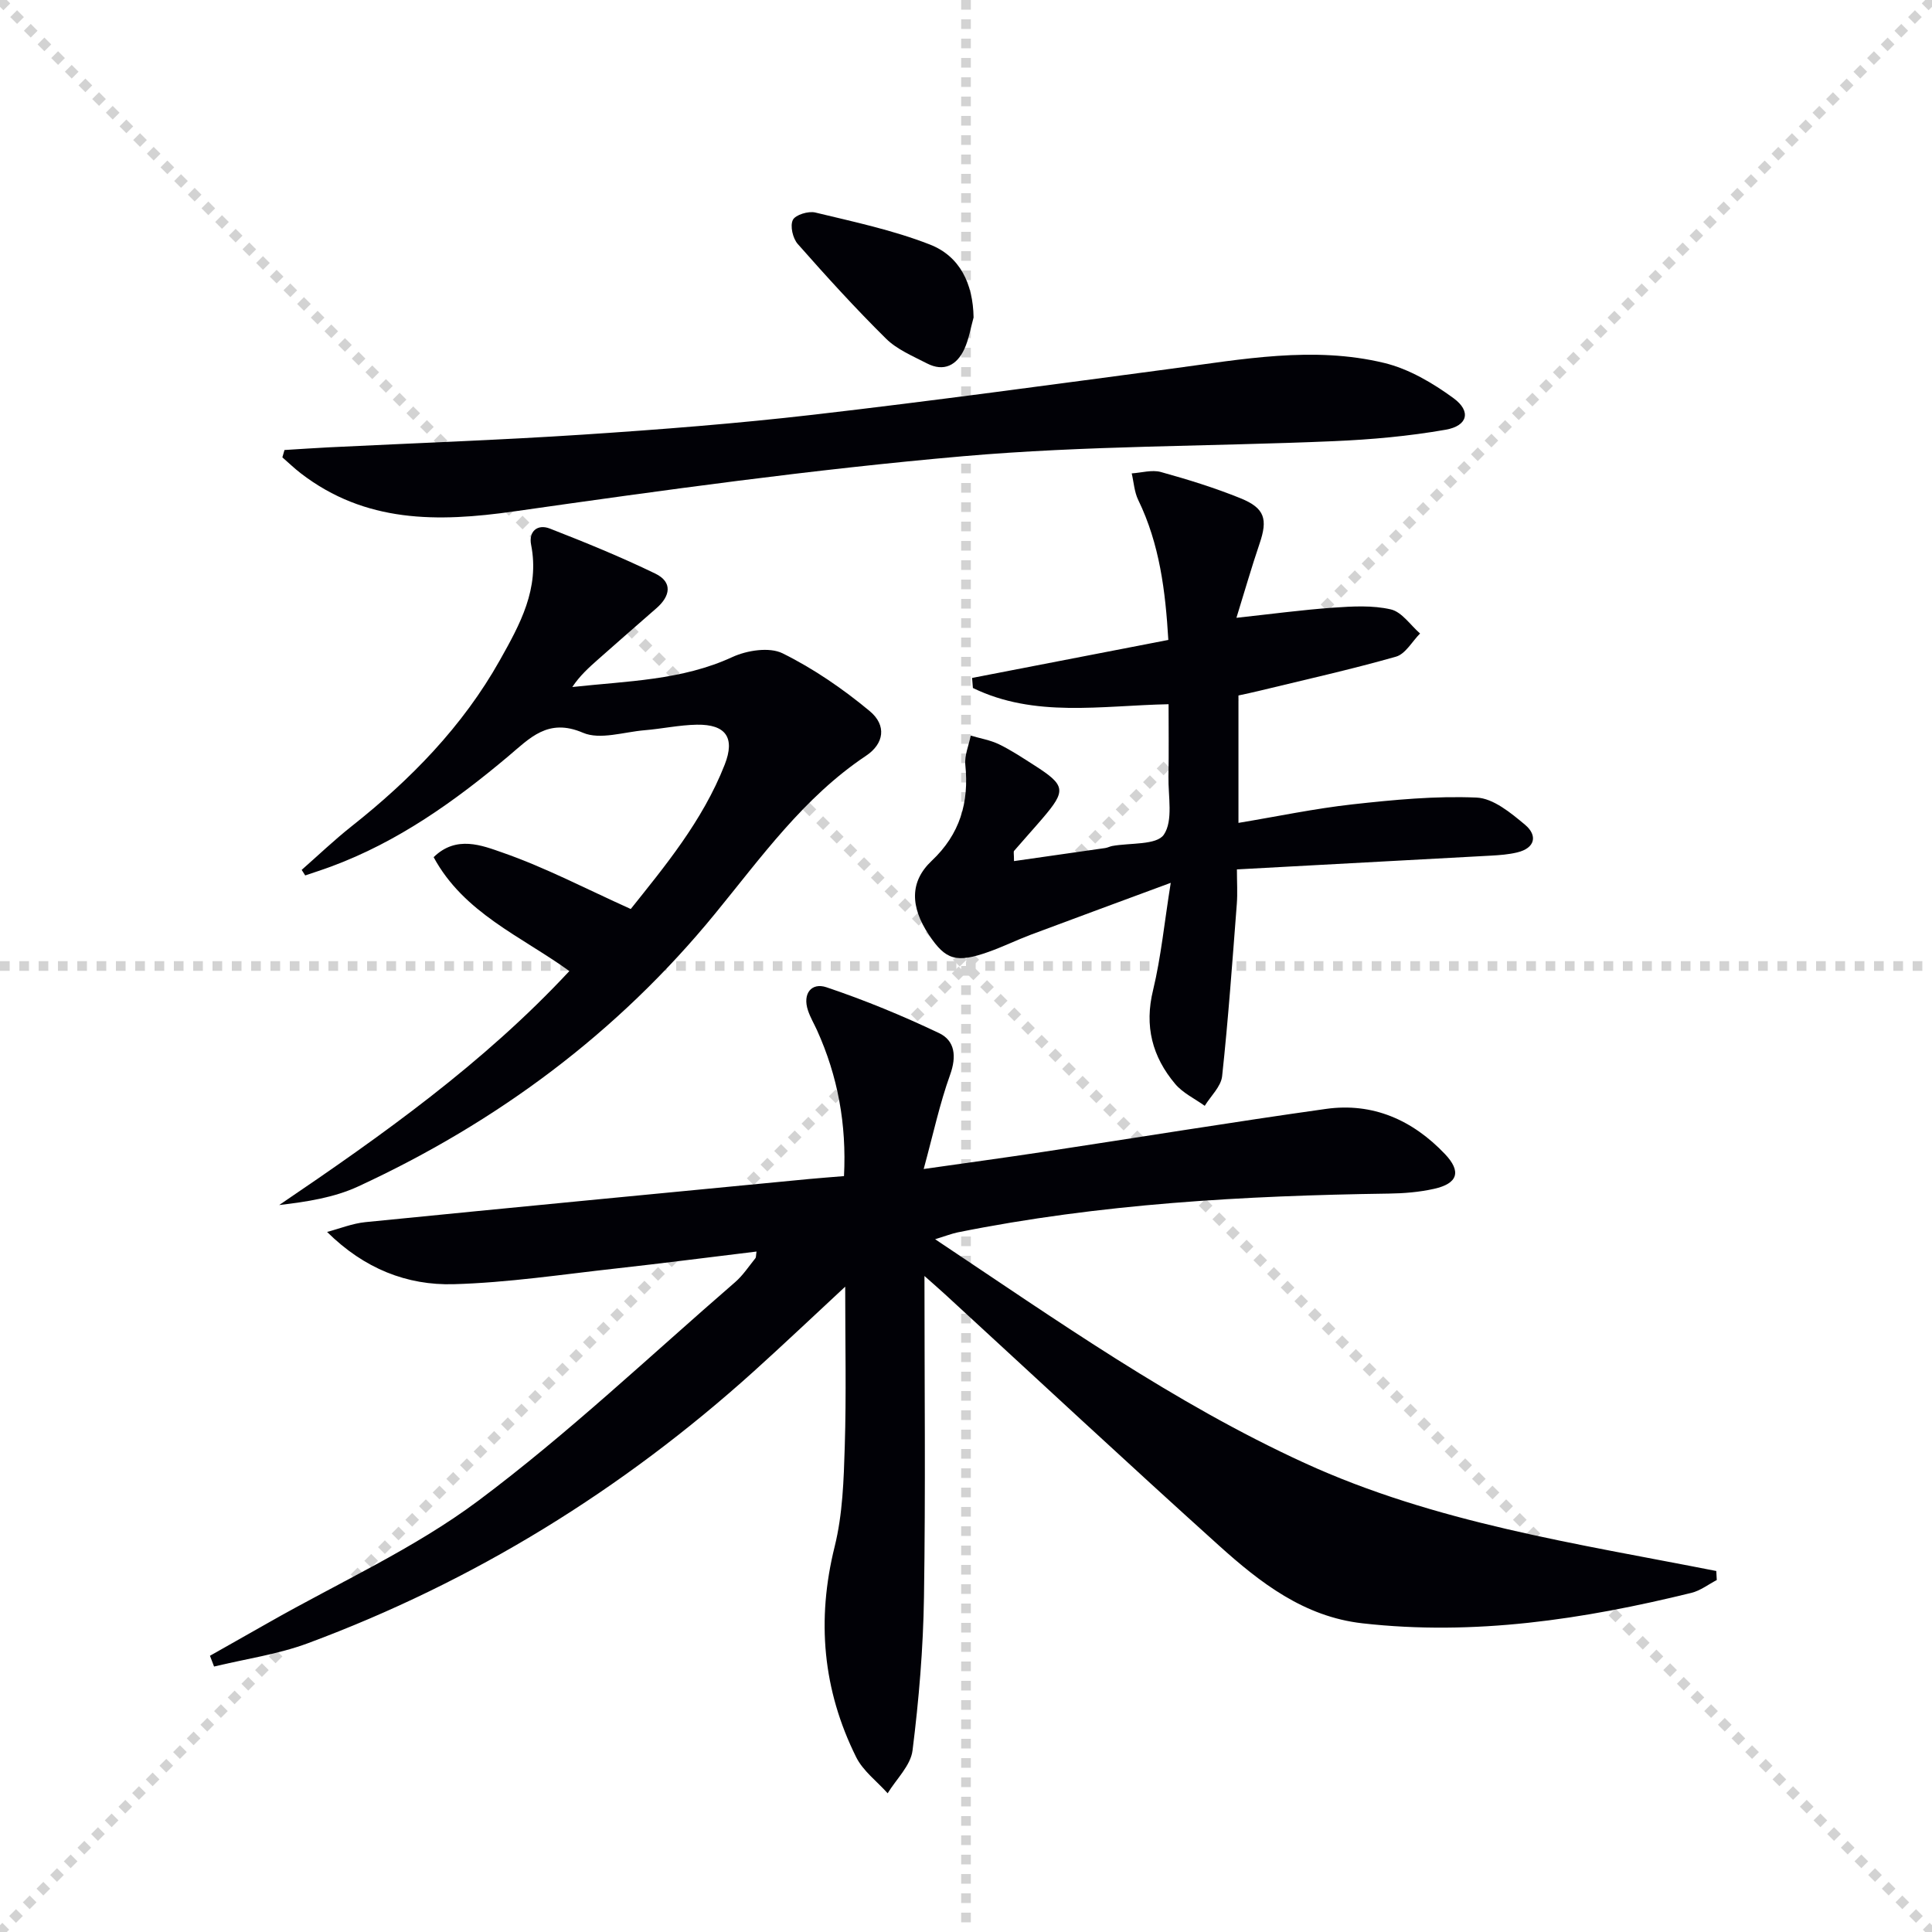
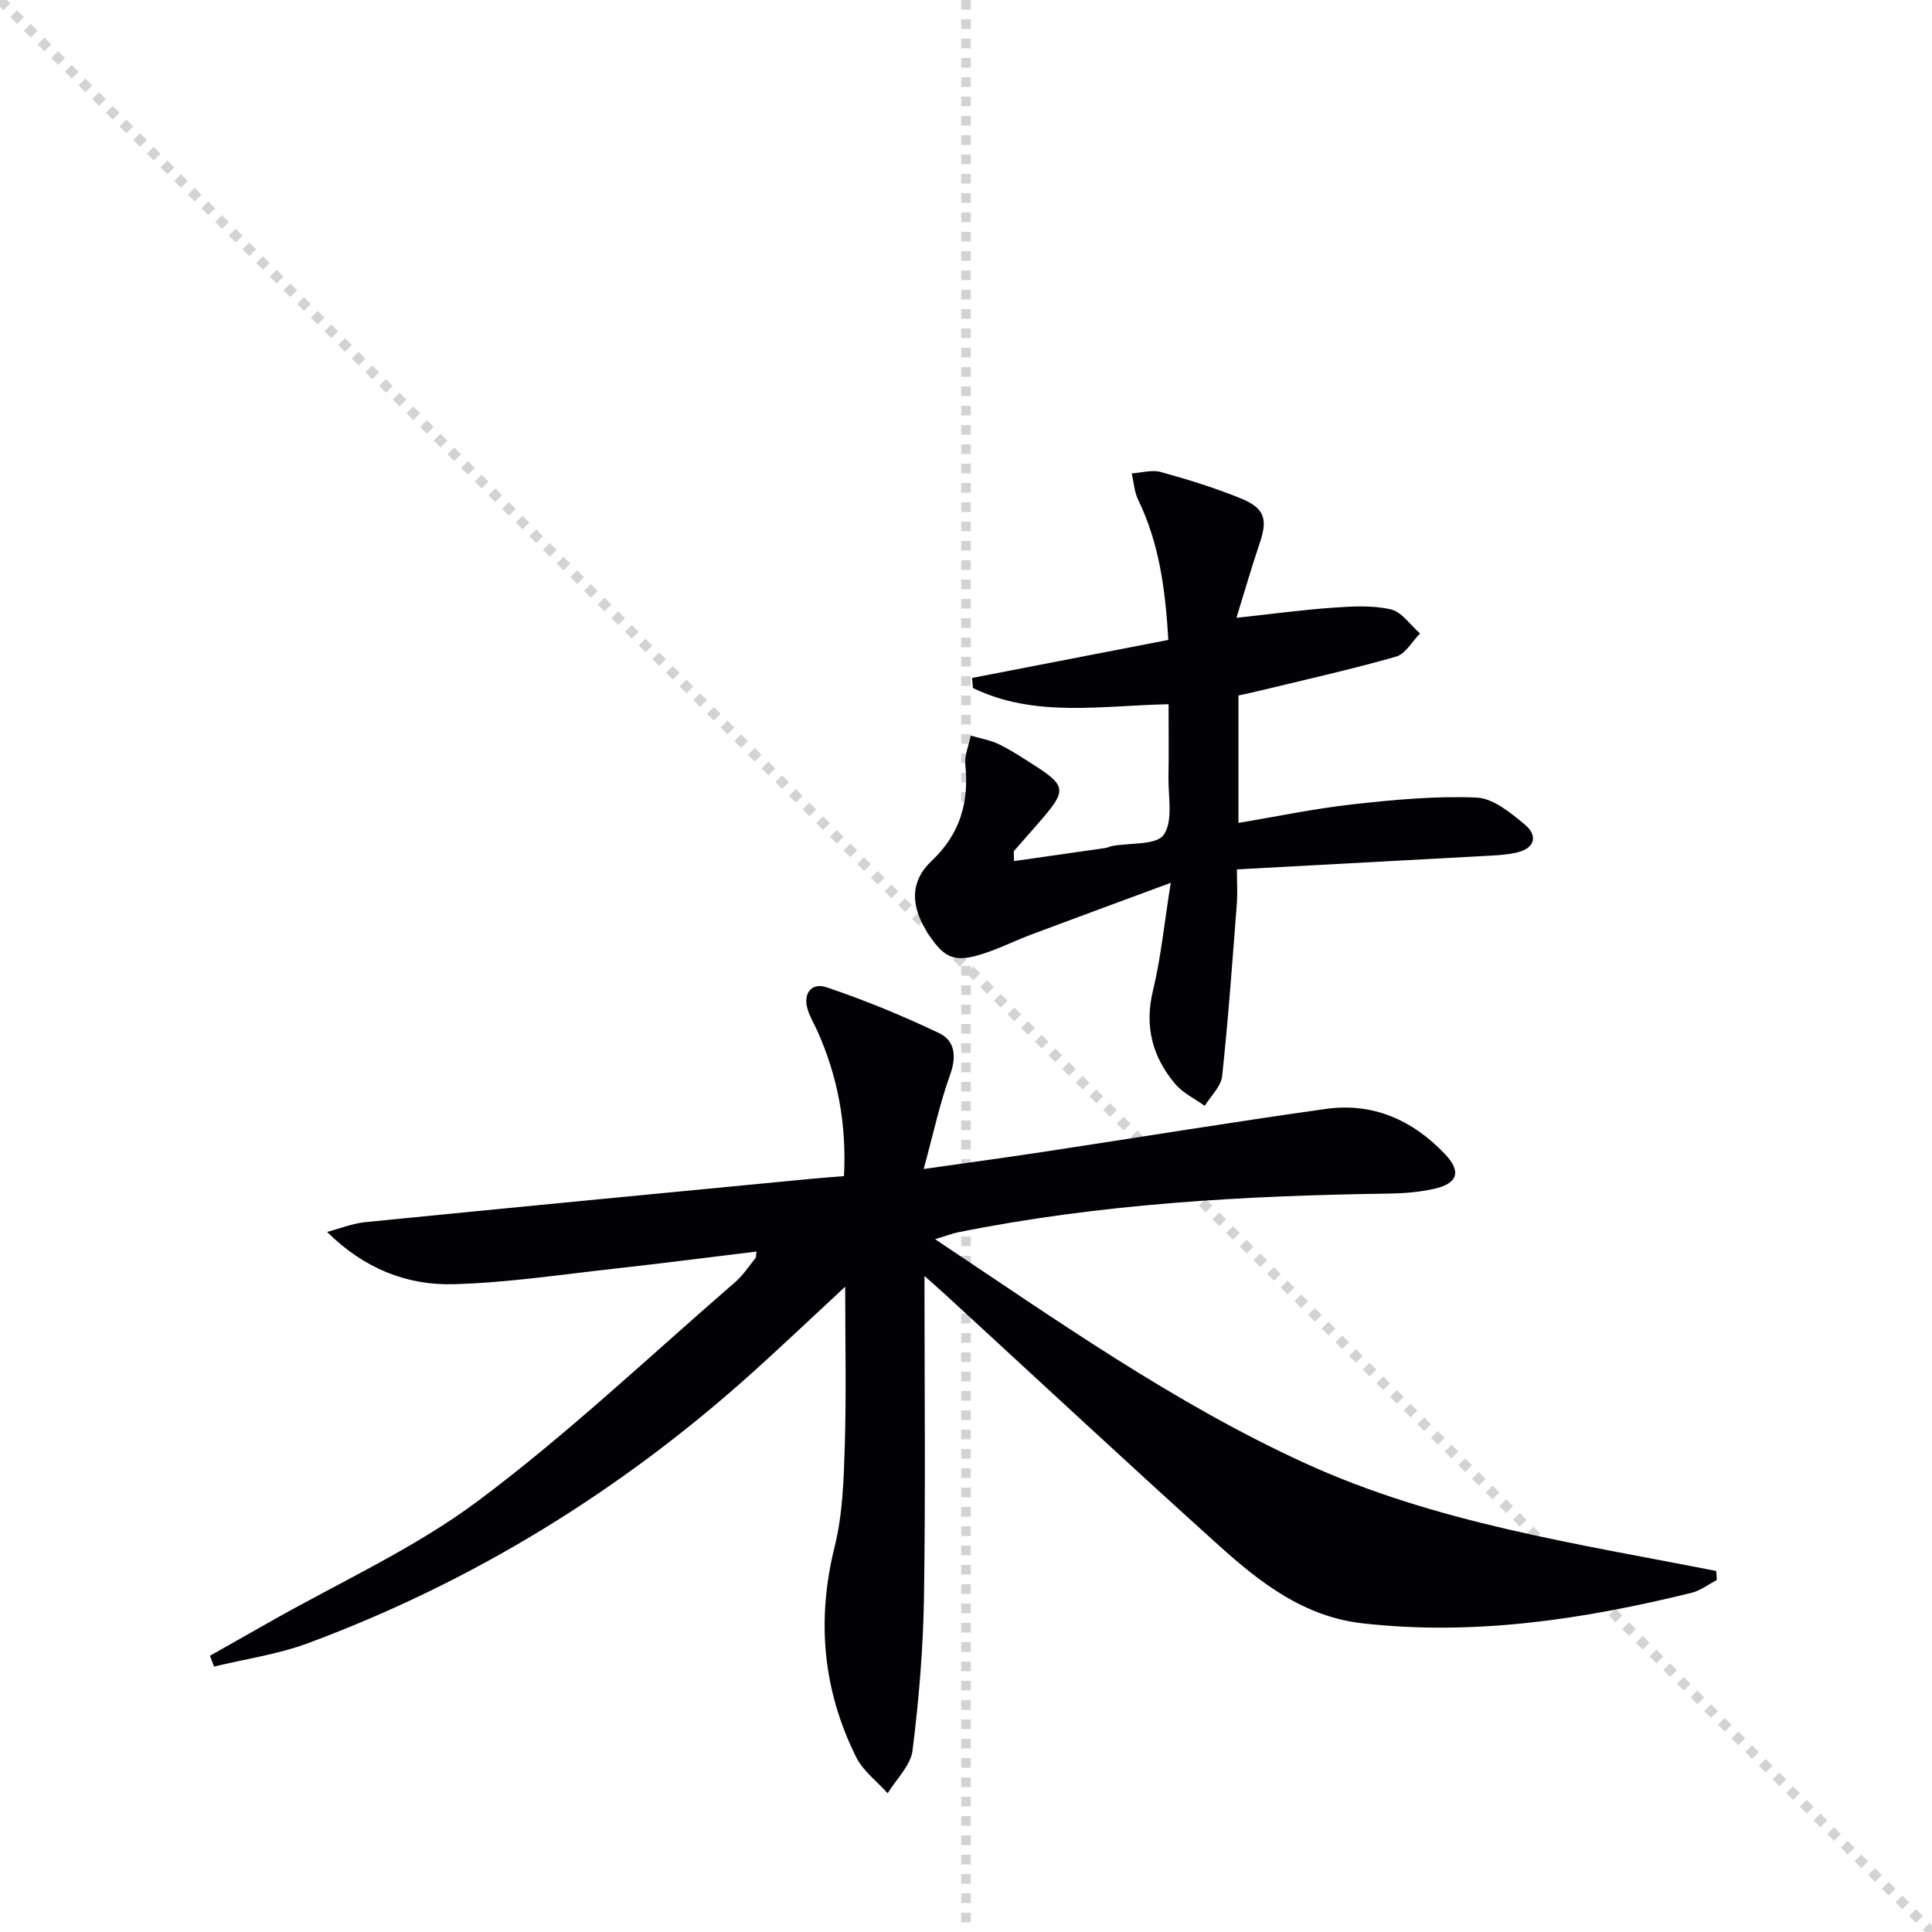
<svg xmlns="http://www.w3.org/2000/svg" enable-background="new 0 0 400 400" viewBox="0 0 400 400">
  <g stroke="lightgray" stroke-dasharray="1,1" stroke-width="1" transform="scale(2, 2)">
    <line x1="0" y1="0" x2="200" y2="200" />
-     <line x1="200" y1="0" x2="0" y2="200" />
    <line x1="100" y1="0" x2="100" y2="200" />
-     <line x1="0" y1="100" x2="200" y2="100" />
  </g>
  <g fill="#010106">
    <path d="m193.61 256.57c25.29 16.85 49.4 33.91 76.45 46.31 27.1 12.42 56.37 16.68 85.28 22.38.03.62.06 1.25.1 1.87-1.75.91-3.41 2.21-5.27 2.66-22.37 5.49-44.94 8.92-68.09 6.3-12.12-1.37-21.19-8.43-29.74-16.13-19.04-17.16-37.8-34.64-56.67-51.98-1.42-1.3-2.88-2.56-4.27-3.8 0 22.36.24 44.42-.1 66.48-.16 10.6-1.05 21.23-2.37 31.76-.39 3.12-3.36 5.92-5.15 8.86-2.22-2.48-5.11-4.63-6.53-7.5-6.91-13.91-8.22-28.38-4.44-43.59 1.66-6.69 1.88-13.82 2.09-20.77.33-10.57.09-21.15.09-33.03-6.88 6.39-12.83 12.03-18.91 17.52-27.24 24.56-57.93 43.52-92.32 56.3-6.22 2.31-12.95 3.26-19.44 4.83-.28-.74-.57-1.49-.85-2.23 4.05-2.29 8.1-4.57 12.14-6.87 14.56-8.3 30.12-15.29 43.44-25.25 18.6-13.9 35.56-30.01 53.16-45.24 1.61-1.4 2.82-3.26 4.18-4.94.17-.21.11-.61.24-1.39-9.78 1.18-19.4 2.43-29.05 3.5-11.22 1.24-22.44 2.95-33.69 3.26-9.58.26-18.45-3.17-26.17-10.82 2.64-.7 5.24-1.76 7.93-2.03 30.59-3.05 61.18-5.97 91.78-8.92 2.29-.22 4.59-.38 7.31-.61.55-10.75-1.28-20.68-5.58-30.19-.62-1.37-1.4-2.67-1.87-4.09-1.19-3.52.74-5.85 3.81-4.82 7.95 2.67 15.75 5.89 23.32 9.49 3.3 1.57 3.66 4.82 2.29 8.63-2.16 6-3.5 12.3-5.47 19.51 9.11-1.3 16.92-2.36 24.71-3.54 19.52-2.96 39.01-6.15 58.56-8.9 9.71-1.37 17.95 2.3 24.63 9.32 3.48 3.65 2.7 6.13-2.25 7.23-3.05.68-6.24.94-9.37.98-29.95.43-59.79 2.1-89.24 8.03-1.25.26-2.45.74-4.67 1.42z" />
    <path d="m242.39 182.78c-10.39 3.85-19.69 7.26-28.97 10.74-2.95 1.11-5.79 2.51-8.76 3.56-6.67 2.36-8.87 1.68-12.32-3.5-3.9-5.85-4.01-11.05.55-15.35 5.88-5.54 7.76-12.09 6.97-19.87-.2-1.96.72-4.04 1.12-6.06 1.96.58 4.04.92 5.86 1.8 2.53 1.23 4.9 2.81 7.28 4.33 6.52 4.17 6.68 5.21 1.73 11-1.94 2.27-3.95 4.47-5.89 6.73-.16.19-.02.63-.02 2.12 6.37-.91 12.62-1.79 18.87-2.7.49-.07.95-.32 1.43-.42 3.72-.69 9.22-.15 10.72-2.35 1.97-2.9.88-7.93.96-12.05.09-4.95.02-9.91.02-14.96-14 .29-27.74 2.85-40.51-3.36-.06-.69-.11-1.39-.17-2.08 13.39-2.59 26.78-5.19 40.63-7.87-.6-10.08-1.79-19.83-6.23-28.97-.81-1.66-.92-3.67-1.35-5.51 2.01-.13 4.18-.79 6.02-.29 5.59 1.55 11.16 3.27 16.53 5.45 5.03 2.04 5.64 4.34 3.92 9.38-1.65 4.86-3.07 9.8-4.79 15.36 7.05-.76 13.53-1.64 20.05-2.1 3.97-.28 8.11-.52 11.92.36 2.28.53 4.05 3.25 6.05 4.99-1.65 1.65-3.03 4.25-5 4.8-9.4 2.67-18.96 4.8-28.47 7.11-1.28.31-2.57.58-4.13.92v26.38c8.02-1.33 15.78-2.97 23.63-3.84 8.52-.94 17.14-1.77 25.67-1.4 3.46.15 7.11 3.18 10.05 5.64 2.6 2.19 2.12 4.82-1.66 5.72-1.76.42-3.6.56-5.42.66-17.25.95-34.5 1.87-52.59 2.85 0 2.65.15 4.9-.02 7.13-.92 11.9-1.76 23.81-3.04 35.67-.23 2.16-2.35 4.11-3.6 6.15-2.07-1.49-4.53-2.64-6.12-4.53-4.74-5.63-6.42-11.97-4.57-19.46 1.65-6.86 2.33-13.98 3.65-22.18z" />
-     <path d="m62.46 180.1c3.42-3.01 6.73-6.17 10.3-9 12.25-9.69 23.02-20.69 30.73-34.41 4.16-7.41 8.27-14.81 6.47-23.9-.55-2.77 1.32-4.35 3.87-3.36 7.38 2.88 14.73 5.88 21.85 9.33 3.62 1.76 3.12 4.66.21 7.18-4.02 3.49-8.01 7.01-12 10.53-1.95 1.72-3.88 3.46-5.4 5.77 11.42-1.25 22.66-1.37 33.15-6.21 3.02-1.39 7.65-2.11 10.38-.77 6.43 3.18 12.5 7.36 18.04 11.96 3.56 2.96 2.99 6.76-.78 9.27-12.88 8.6-21.68 21.02-31.26 32.71-20.18 24.65-45.09 43.14-73.88 56.45-4.96 2.29-10.58 3.17-16.34 3.84 21.38-14.49 42.26-29.3 60.08-48.44-10.01-7.23-21.84-12.01-28.1-23.58 4.69-4.6 10.05-2.42 14.26-.95 8.83 3.07 17.21 7.47 26.55 11.68 6.87-8.63 14.86-18.16 19.46-29.91 2.19-5.59.2-8.34-5.76-8.25-3.62.06-7.23.85-10.86 1.15-4.28.36-9.2 2.03-12.73.52-7.25-3.12-11.01 1.12-15.49 4.89-11.12 9.35-22.86 17.7-36.63 22.8-1.78.66-3.6 1.24-5.39 1.85-.24-.37-.48-.76-.73-1.15z" />
-     <path d="m58.9 93.17c3.03-.18 6.07-.4 9.1-.55 17.59-.87 35.19-1.49 52.75-2.64 15.91-1.05 31.83-2.29 47.67-4.12 24.73-2.86 49.4-6.24 74.08-9.52 14.67-1.95 29.39-4.74 44.07-1.2 5.11 1.23 10.08 4.16 14.38 7.31 3.69 2.7 2.93 5.72-1.64 6.52-7.64 1.34-15.44 2.04-23.2 2.37-25.58 1.1-51.27.89-76.75 3.12-31.07 2.72-62.02 7.02-92.91 11.42-15.86 2.26-30.82 2.4-44.18-7.89-1.33-1.02-2.54-2.2-3.81-3.3.15-.51.3-1.01.44-1.52z" />
-     <path d="m201.57 65.73c-.62 2.2-.97 4.52-1.93 6.57-1.54 3.3-4.2 4.76-7.74 2.93-2.93-1.52-6.18-2.86-8.46-5.12-6.35-6.27-12.36-12.89-18.27-19.59-1.03-1.16-1.63-3.74-1.02-4.98.51-1.06 3.22-1.89 4.65-1.54 7.99 1.93 16.11 3.65 23.73 6.63 6.23 2.43 8.93 8.14 9.04 15.1z" />
  </g>
</svg>